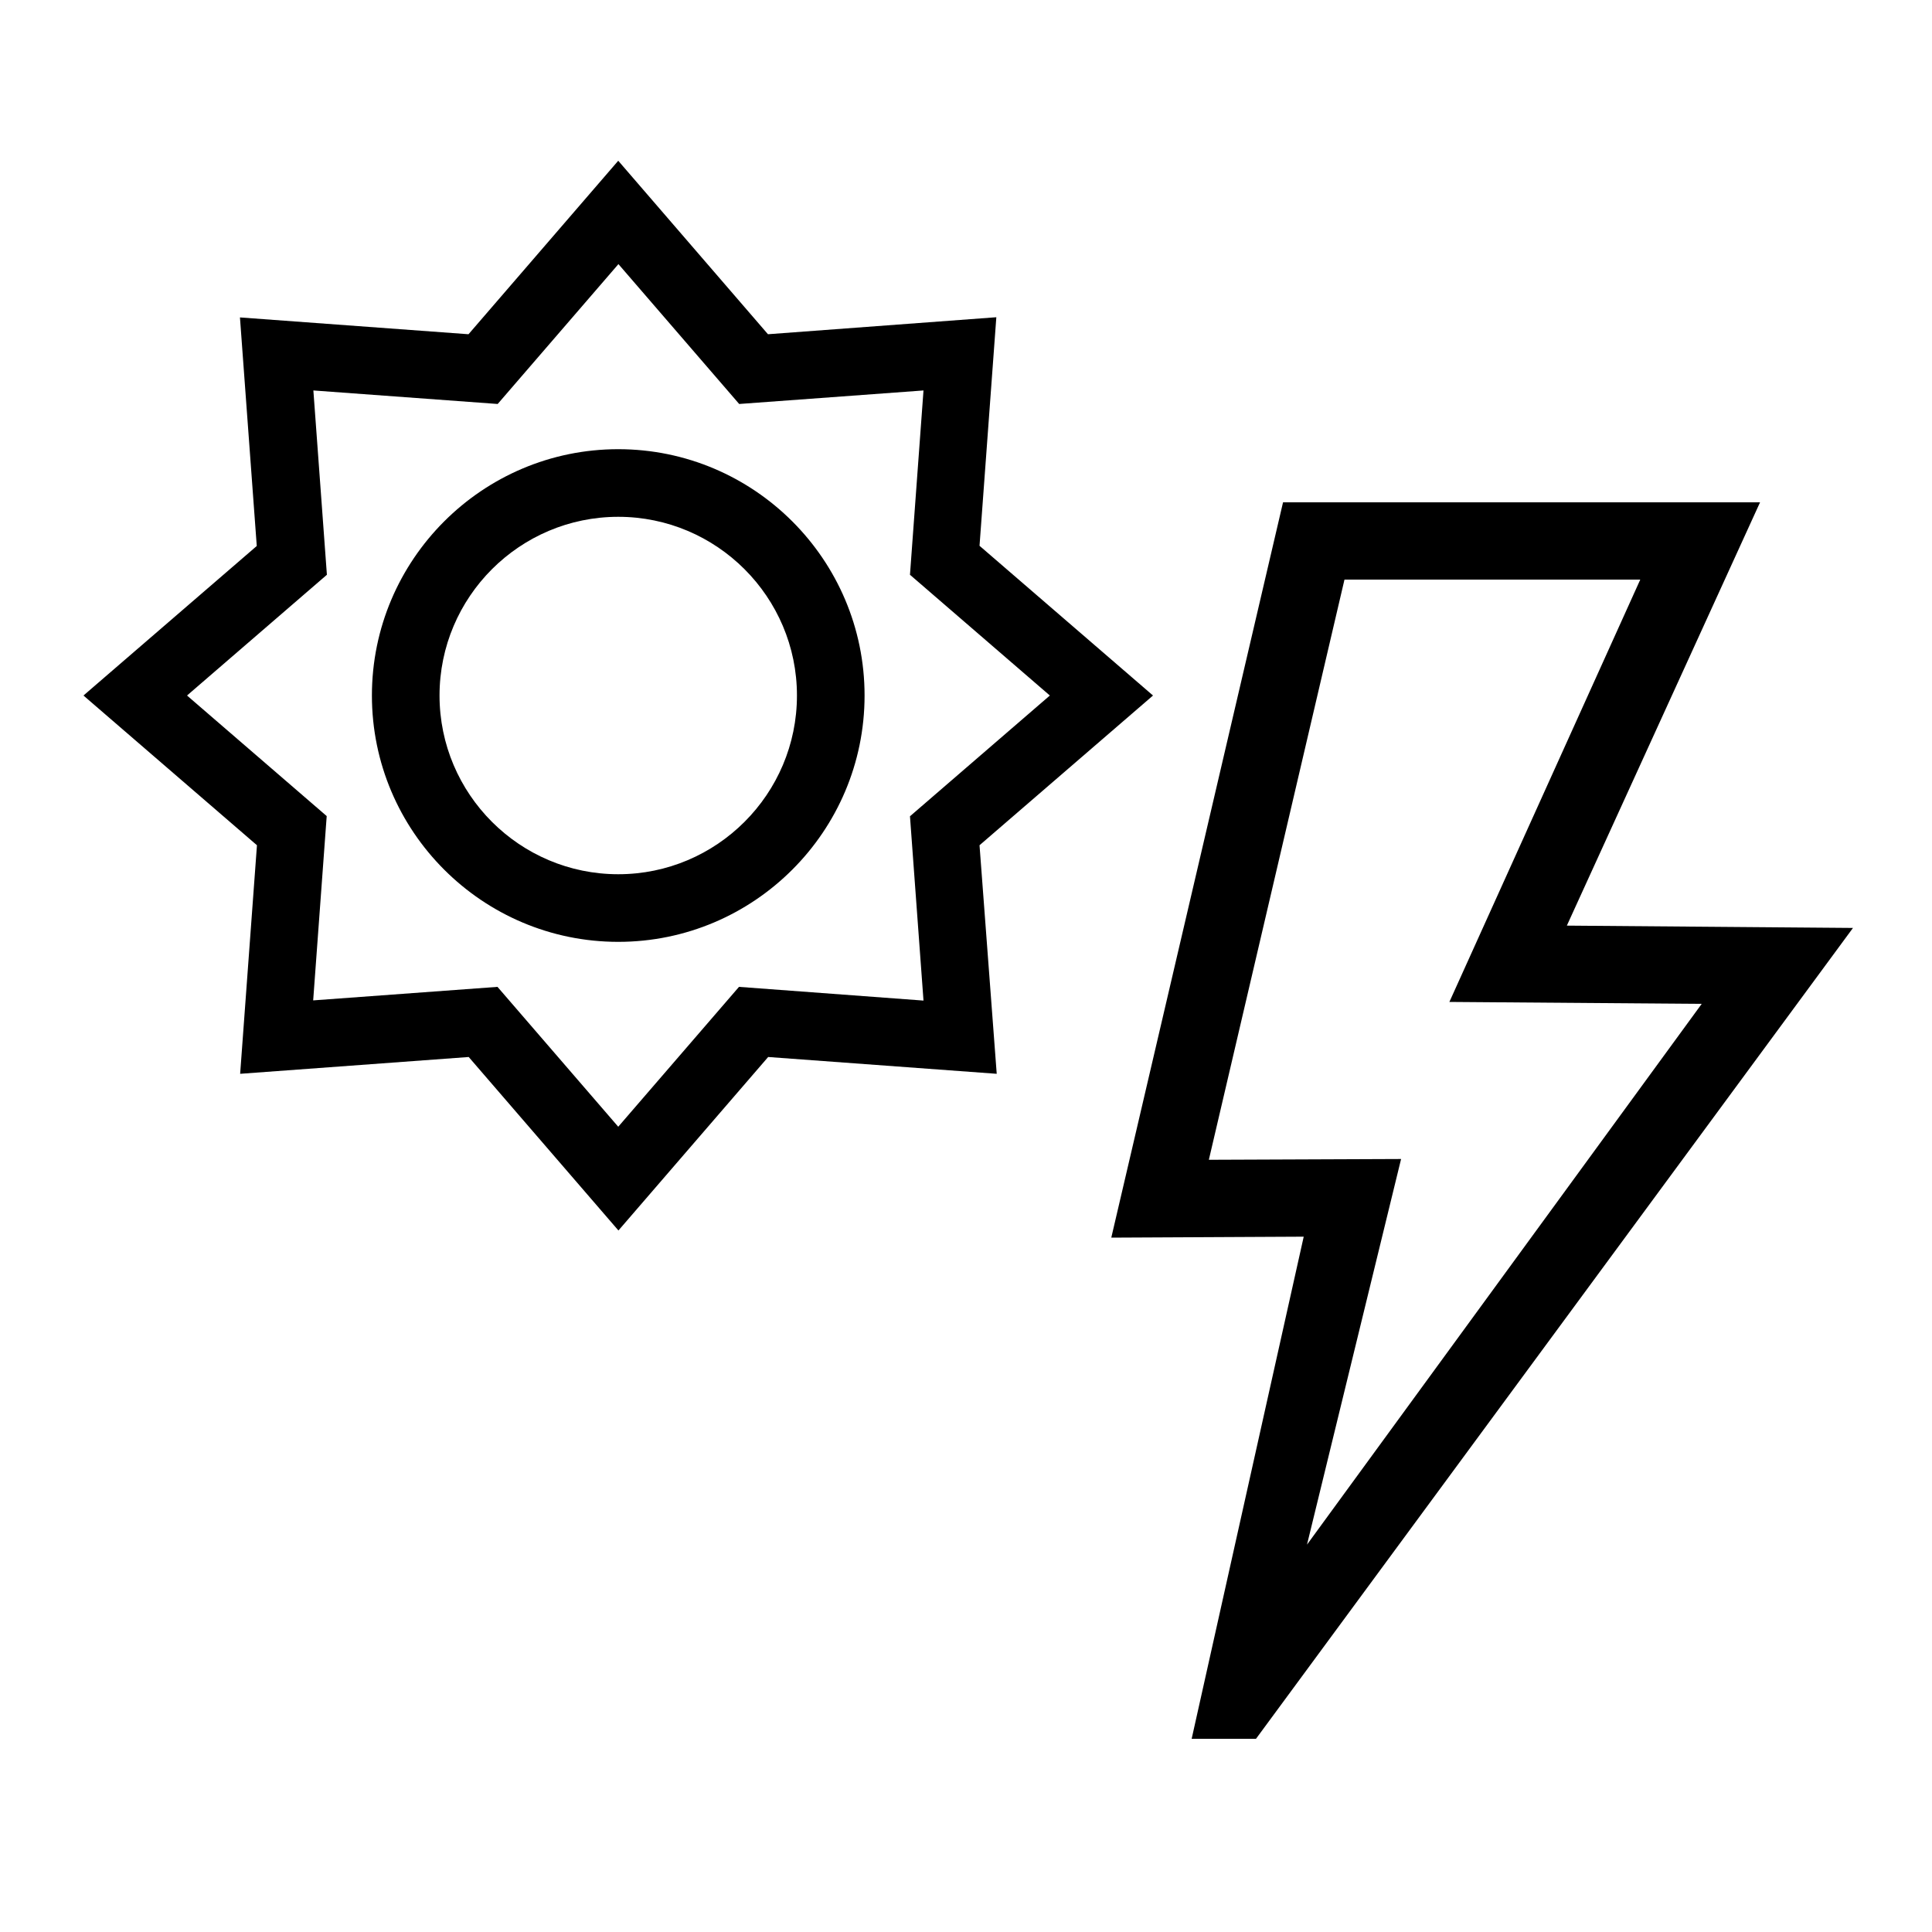
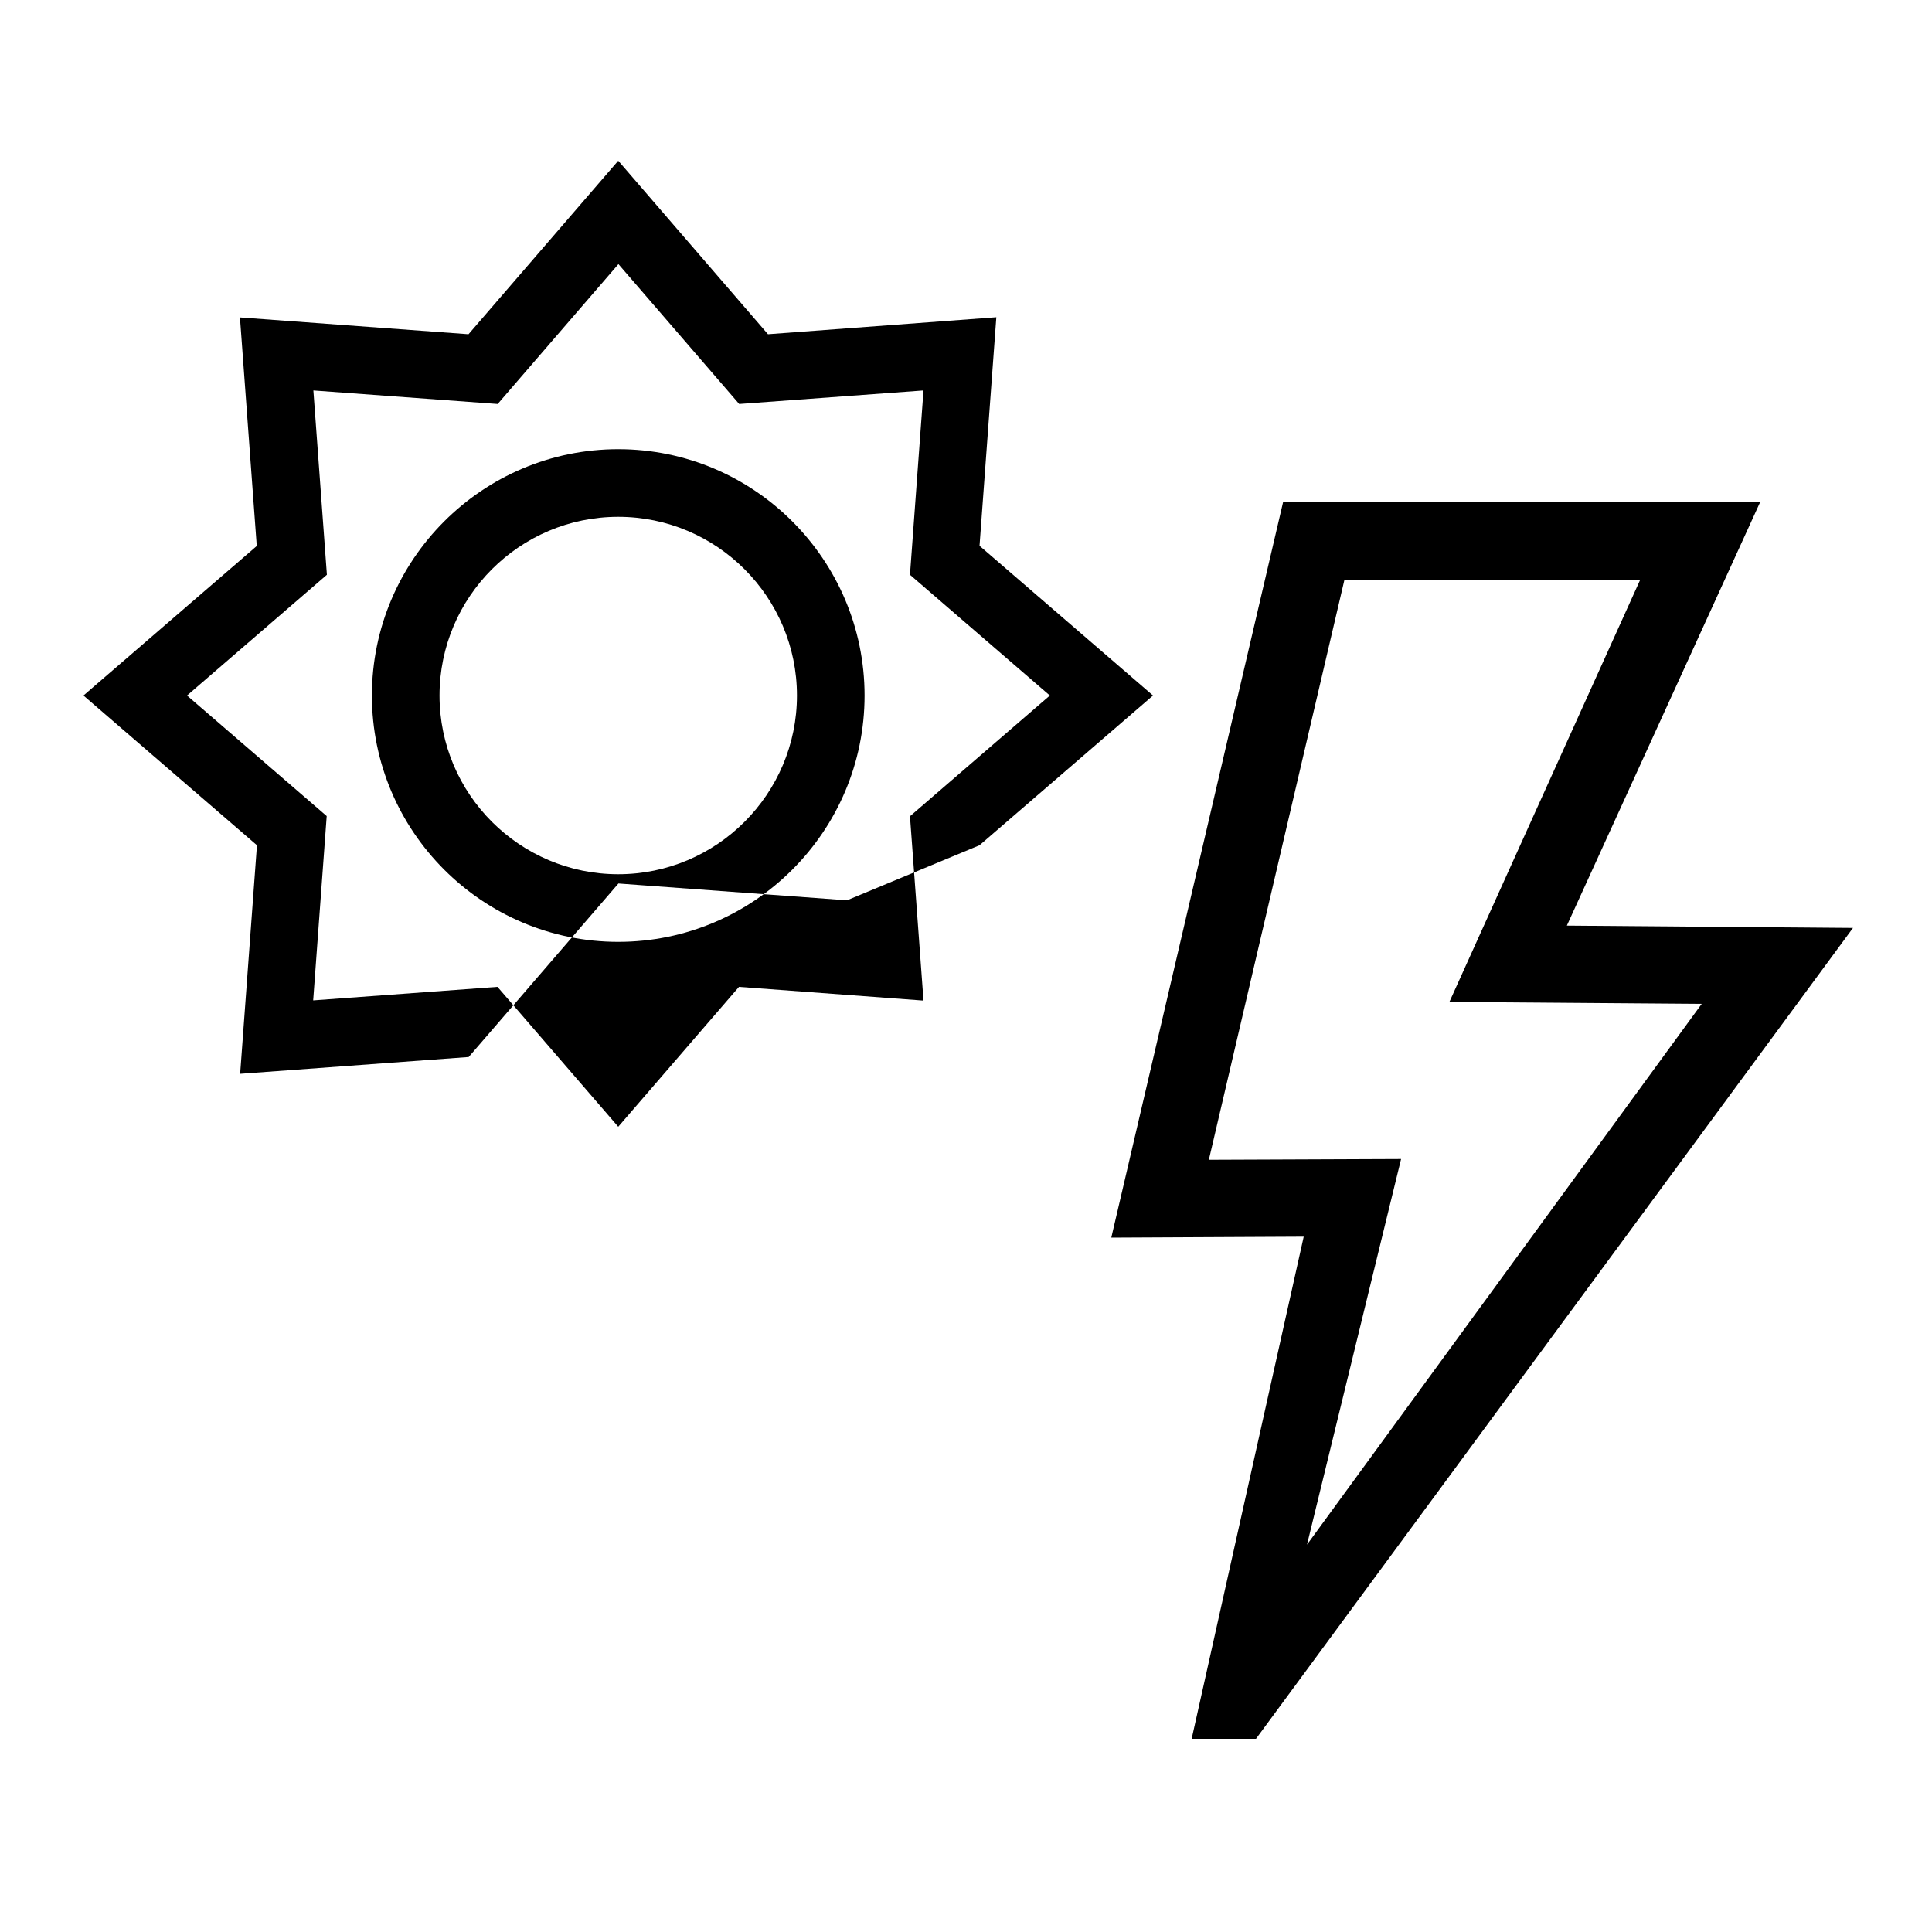
<svg xmlns="http://www.w3.org/2000/svg" id="icon" x="0px" y="0px" viewBox="0 0 1000 1000" style="enable-background:new 0 0 1000 1000;" xml:space="preserve">
-   <path d="M596.8,360L507,282.5l8.7-118.3L397.5,173L320,83.2L242.5,173l-118.3-8.7l8.7,118.3L43.2,360l89.8,77.5l-8.7,118.3 l118.3-8.7l77.5,89.8l77.5-89.8l118.3,8.7L507,437.5L596.8,360z M382.5,510.8L320,583.2l-62.5-72.4l-95.4,7l7-95.4L96.8,360 l72.4-62.5l-7-95.4l95.4,7l62.5-72.4l62.5,72.4l95.4-7l-7,95.4l72.4,62.5l-72.4,62.5l7,95.4L382.5,510.8z M320,232.5 c-70.3,0-127.5,57.2-127.5,127.5S249.7,487.5,320,487.5S447.5,430.3,447.5,360S390.3,232.5,320,232.5z M320,452.5 c-51,0-92.5-41.5-92.5-92.5s41.5-92.5,92.5-92.5s92.5,41.5,92.5,92.5S371,452.5,320,452.5z M811,479.1L911,260H664.1l-88.9,380.6 l99.6-0.5l-58,259.9h33.3l309-419.7L811,479.1z M625.7,600.3L695.9,300H849l-98.8,218.6l130.6,1L676.5,799.5l48.7-199.6L625.7,600.3 z" />
+   <path d="M596.8,360L507,282.5l8.7-118.3L397.5,173L320,83.2L242.5,173l-118.3-8.7l8.7,118.3L43.2,360l89.8,77.5l-8.7,118.3 l118.3-8.7l77.5-89.8l118.3,8.7L507,437.5L596.8,360z M382.5,510.8L320,583.2l-62.5-72.4l-95.4,7l7-95.4L96.8,360 l72.4-62.5l-7-95.4l95.4,7l62.5-72.4l62.5,72.4l95.4-7l-7,95.4l72.4,62.5l-72.4,62.5l7,95.4L382.5,510.8z M320,232.5 c-70.3,0-127.5,57.2-127.5,127.5S249.7,487.5,320,487.5S447.5,430.3,447.5,360S390.3,232.5,320,232.5z M320,452.5 c-51,0-92.5-41.5-92.5-92.5s41.5-92.5,92.5-92.5s92.5,41.5,92.5,92.5S371,452.5,320,452.5z M811,479.1L911,260H664.1l-88.9,380.6 l99.6-0.5l-58,259.9h33.3l309-419.7L811,479.1z M625.7,600.3L695.9,300H849l-98.8,218.6l130.6,1L676.5,799.5l48.7-199.6L625.7,600.3 z" />
</svg>